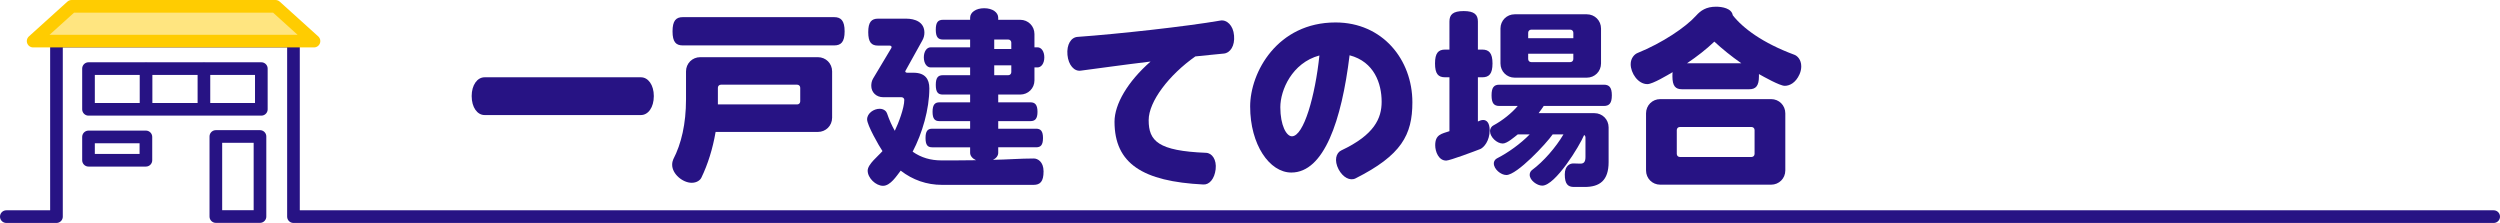
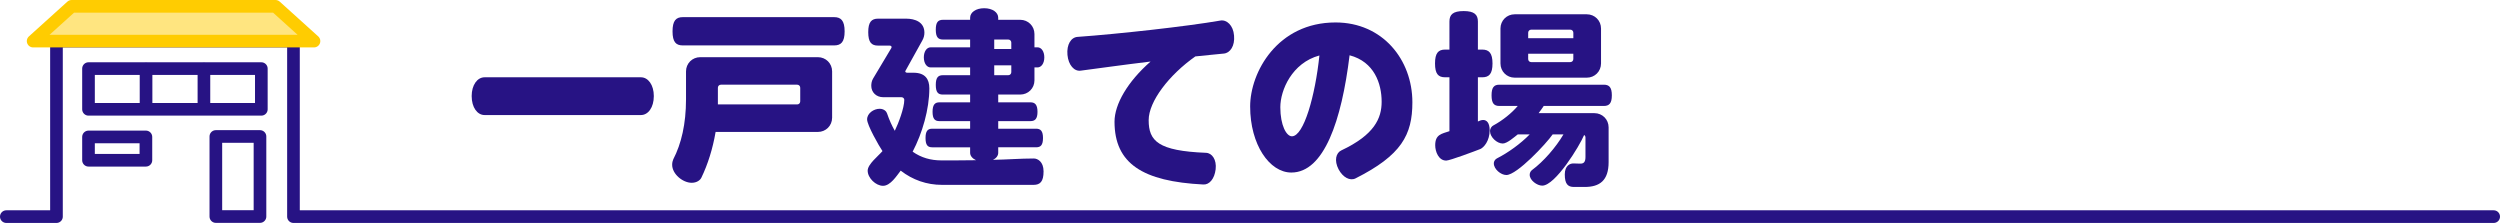
<svg xmlns="http://www.w3.org/2000/svg" id="b" viewBox="0 0 395.265 35.249">
  <defs>
    <style>.d{fill:none;stroke:#271384;}.d,.e{stroke-linecap:round;stroke-linejoin:round;stroke-width:2px;}.e{fill:#ffe580;stroke:#ffcc01;}.f{fill:#271384;}</style>
  </defs>
  <g id="c">
    <rect class="d" x="13.993" y="10.847" width="27.325" height="6.435" />
    <line class="d" x1="32.242" y1="10.934" x2="32.242" y2="17.049" />
    <line class="d" x1="23.091" y1="10.934" x2="23.091" y2="17.049" />
    <rect class="d" x="13.993" y="21.649" width="9.075" height="3.687" />
    <rect class="d" x="34.127" y="21.578" width="6.978" height="12.658" />
    <path class="f" d="M101.334,18.19h-24.72c-1.14,0-2.04-1.2-2.04-3,0-1.77.9-2.97,2.04-2.97h24.72c1.14,0,2.039,1.2,2.039,2.97,0,1.8-.899,3-2.039,3Z" />
    <path class="f" d="M129.311,20.86h-16.169c-.45,2.64-1.23,5.13-2.25,7.229-.181.39-.721.81-1.53.81-1.41,0-3.09-1.38-3.09-2.85,0-.36.09-.66.18-.87,1.261-2.43,2.011-5.58,2.011-9.479v-4.41c0-1.26.989-2.25,2.249-2.25h18.6c1.26,0,2.25.99,2.25,2.25v7.32c0,1.26-.99,2.25-2.25,2.25ZM131.891,7.18h-23.939c-1.08,0-1.62-.54-1.62-2.22,0-1.68.54-2.25,1.62-2.25h23.939c1.08,0,1.649.57,1.649,2.25,0,1.68-.569,2.22-1.649,2.22ZM126.521,13.87c0-.27-.21-.48-.479-.48h-12.06c-.271,0-.48.21-.48.48v2.64h12.54c.27,0,.479-.21.479-.48v-2.16Z" />
    <path class="f" d="M164.033,10.66h-.479v2.04c0,1.26-.99,2.25-2.25,2.25h-3.479v1.229h5.1c.72,0,1.109.39,1.109,1.5,0,1.11-.39,1.47-1.109,1.47h-5.1v1.2h5.999c.721,0,1.08.39,1.08,1.47,0,1.11-.359,1.47-1.08,1.47h-5.999v.87c0,.45-.301.87-.84,1.11,2.159-.03,4.319-.21,6.479-.21.569,0,1.529.48,1.529,2.04,0,1.62-.539,2.13-1.59,2.13h-14.459c-2.43,0-4.649-.78-6.54-2.25-.63.81-1.62,2.4-2.79,2.4-1.14,0-2.43-1.23-2.43-2.4,0-1.02,1.68-2.31,2.34-3.09-.569-.84-2.43-4.11-2.43-5.01,0-.99,1.08-1.68,1.979-1.68.69,0,1.08.42,1.17.72.36,1.05.78,1.98,1.23,2.76.57-1.17,1.5-3.6,1.5-4.89,0-.24-.21-.42-.45-.42h-2.88c-1.109,0-1.89-.78-1.89-1.8,0-.36.06-.78.3-1.17l2.85-4.77c.03-.06.061-.12.061-.18,0-.15-.12-.24-.33-.24h-1.8c-1.05,0-1.561-.51-1.561-2.13,0-1.59.511-2.13,1.561-2.13h4.409c1.44,0,2.91.54,2.91,2.22,0,.39-.09.81-.33,1.23l-2.699,4.86c0,.15.119.24.329.24h.99c1.8,0,2.49.99,2.49,2.46,0,3.3-1.11,7.11-2.64,10.02,1.35.96,2.88,1.38,4.529,1.38,1.8,0,3.66,0,5.49-.03-.57-.27-.931-.69-.931-1.17v-.87h-5.999c-.721,0-1.051-.36-1.051-1.47,0-1.08.33-1.47,1.051-1.47h5.999v-1.2h-4.859c-.72,0-1.08-.36-1.08-1.47,0-1.11.36-1.5,1.08-1.5h4.859v-1.229h-4.319c-.75,0-1.11-.36-1.11-1.53,0-1.14.36-1.53,1.11-1.53h4.319v-1.23h-6.239c-.601,0-1.08-.63-1.08-1.59s.479-1.59,1.08-1.59h6.239v-1.23h-4.289c-.78,0-1.141-.39-1.141-1.56s.36-1.56,1.141-1.56h4.289v-.33c0-.84.9-1.5,2.22-1.5,1.32,0,2.221.66,2.221,1.5v.33h3.479c1.26,0,2.25.99,2.25,2.25v2.1h.479c.601,0,1.08.63,1.08,1.59s-.479,1.59-1.08,1.59ZM159.893,6.731c0-.27-.21-.48-.479-.48h-2.22v1.5h2.699v-1.02ZM159.893,10.33h-2.699v1.56h2.22c.27,0,.479-.21.479-.48v-1.08Z" />
    <path class="f" d="M193.49,8.47c-1.35.15-2.91.27-4.5.45-4.14,2.91-7.379,7.109-7.379,10.08,0,3.3,1.5,4.859,9.06,5.16.96.03,1.71,1.08,1.529,2.61-.18,1.5-.989,2.46-1.949,2.4-9.57-.48-14.04-3.3-14.04-9.93,0-2.76,2.07-6.33,5.7-9.51-4.5.54-8.7,1.14-11.04,1.44-1.02.15-1.949-.87-2.1-2.49-.15-1.65.57-2.79,1.62-2.85,6.329-.45,17.219-1.65,22.559-2.58.99-.18,2.04.75,2.16,2.37.15,1.62-.6,2.76-1.62,2.85Z" />
    <path class="f" d="M214.307,28.21c-.87.42-1.979-.15-2.67-1.44-.72-1.38-.42-2.61.45-3,5.22-2.46,6.359-5.07,6.359-7.68,0-2.88-1.17-6.33-5.069-7.35-1.261,10.35-4.05,18.539-9.21,18.539-3.45,0-6.51-4.41-6.51-10.439,0-5.43,4.32-13.29,13.499-13.29,7.44,0,12.15,5.88,12.15,12.629,0,5.16-1.74,8.37-9,12.03ZM202.427,16.96c0,2.85.96,4.59,1.83,4.59,1.89,0,3.69-6.45,4.35-12.78-4.319,1.17-6.18,5.46-6.18,8.19Z" />
    <path class="f" d="M234.353,12.22h-.689v6.99c.24-.12.54-.24.84-.24.48,0,1.02.36,1.02,1.62,0,1.71-.93,2.73-1.47,2.97-.84.33-4.829,1.83-5.399,1.83-1.2,0-1.74-1.41-1.74-2.43,0-1.71,1.021-1.8,2.25-2.22v-8.52h-.689c-1.08,0-1.591-.54-1.591-2.19,0-1.62.511-2.19,1.591-2.19h.689V3.4c0-1.08.54-1.65,2.25-1.65,1.68,0,2.25.57,2.25,1.65v4.44h.689c1.08,0,1.62.57,1.62,2.19,0,1.65-.54,2.19-1.62,2.19ZM253.583,16.75h-9.51c-.239.36-.51.75-.81,1.14h8.819c1.26,0,2.25.99,2.25,2.25v5.49c0,2.91-1.41,3.93-3.779,3.93h-1.71c-.96,0-1.44-.48-1.44-1.98,0-1.41.84-1.74,1.35-1.74l1.021.03c.6.03.899-.21.899-1.05v-3.09c0-.18-.09-.3-.21-.39-.72,1.74-4.56,8.01-6.629,8.01-.811,0-1.98-.84-1.98-1.71,0-.36.18-.6.36-.75,1.83-1.35,3.779-3.6,4.979-5.64h-1.71c-.99,1.44-5.64,6.42-7.319,6.42-.87,0-1.98-.93-1.98-1.83,0-.42.271-.69.51-.81,1.771-.9,3.721-2.31,5.16-3.78h-1.89c-.54.42-1.68,1.44-2.37,1.44-.93,0-2.01-1.02-2.01-1.95,0-.45.27-.78.51-.9,1.5-.81,2.94-1.98,3.87-3.09h-2.91c-.84,0-1.229-.42-1.229-1.68,0-1.26.39-1.68,1.229-1.68h16.529c.84,0,1.26.42,1.26,1.68,0,1.26-.42,1.68-1.26,1.68ZM250.882,12.28h-11.399c-1.26,0-2.25-.99-2.25-2.25v-5.52c0-1.26.99-2.25,2.25-2.25h11.399c1.261,0,2.25.99,2.25,2.25v5.52c0,1.26-.989,2.25-2.25,2.25ZM248.753,5.17c0-.27-.21-.48-.479-.48h-6.18c-.271,0-.48.21-.48.48v.87h7.14v-.87ZM248.753,8.5h-7.14v.84c0,.27.21.48.48.48h6.18c.27,0,.479-.21.479-.48v-.84Z" />
-     <path class="f" d="M284.519,11.74c-.63,1.41-1.62,1.83-2.34,1.83-.78,0-3.33-1.44-4.08-1.86v.36c0,1.53-.51,2.04-1.53,2.04h-10.649c-1.02,0-1.5-.51-1.5-2.04,0-.24,0-.45.03-.66-.78.45-3.15,1.89-3.99,1.89-1.5,0-2.64-1.77-2.64-3.149,0-.99.63-1.59,1.08-1.77,3.93-1.59,7.619-4.08,9.239-5.88.75-.84,1.62-1.44,3.18-1.44.931,0,2.46.24,2.641,1.35,1.59,2.04,4.709,4.38,9.72,6.24.449.15,1.109.75,1.109,1.83,0,.36-.06.78-.27,1.26ZM280.019,29.199h-17.52c-1.26,0-2.25-.99-2.25-2.25v-9.03c0-1.26.99-2.25,2.25-2.25h17.52c1.26,0,2.25.99,2.25,2.25v9.03c0,1.26-.99,2.25-2.25,2.25ZM277.409,20.56c0-.27-.21-.48-.479-.48h-11.34c-.27,0-.479.21-.479.48v3.78c0,.27.21.479.479.479h11.34c.27,0,.479-.21.479-.479v-3.78ZM271.049,6.58c-1.29,1.23-2.76,2.37-4.32,3.42h8.58c-1.59-1.11-3.03-2.28-4.26-3.42Z" />
    <polyline class="d" points="394.265 34.249 46.399 34.249 46.399 6.498 8.928 6.498 8.928 34.249 1 34.249" />
    <polygon class="e" points="49.643 6.498 5.24 6.498 11.326 1 43.557 1 49.643 6.498" />
  </g>
</svg>